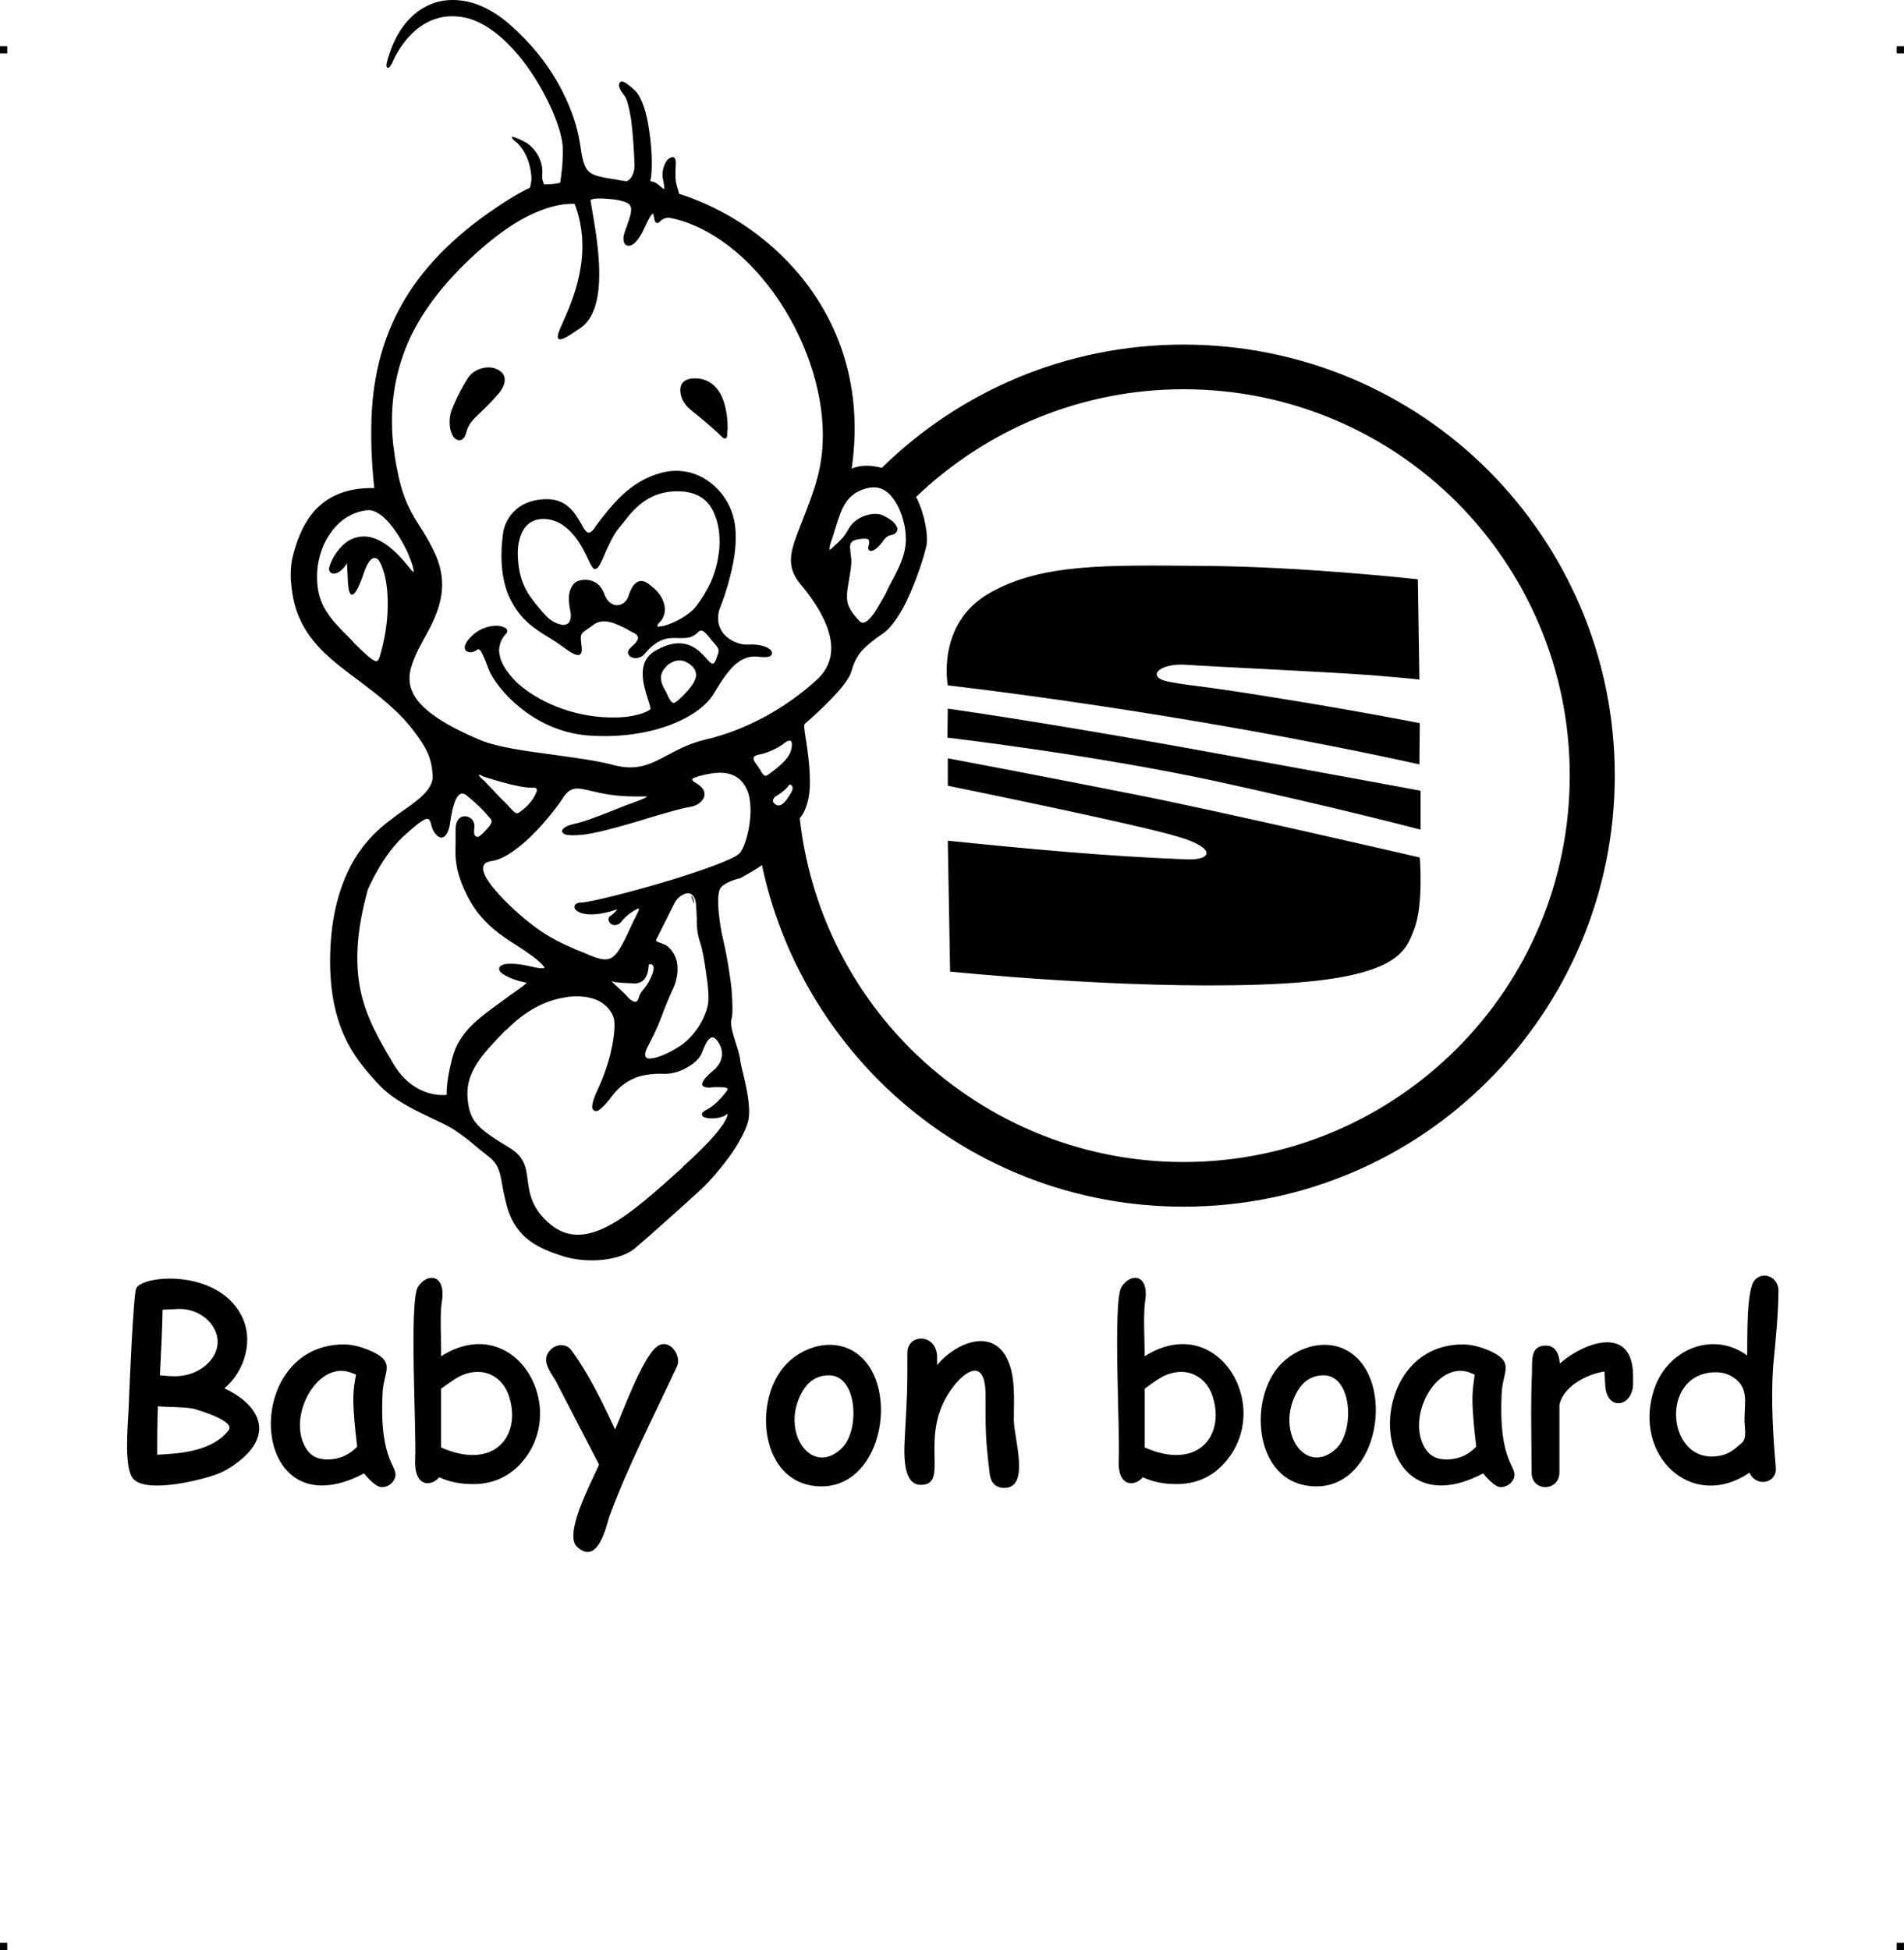
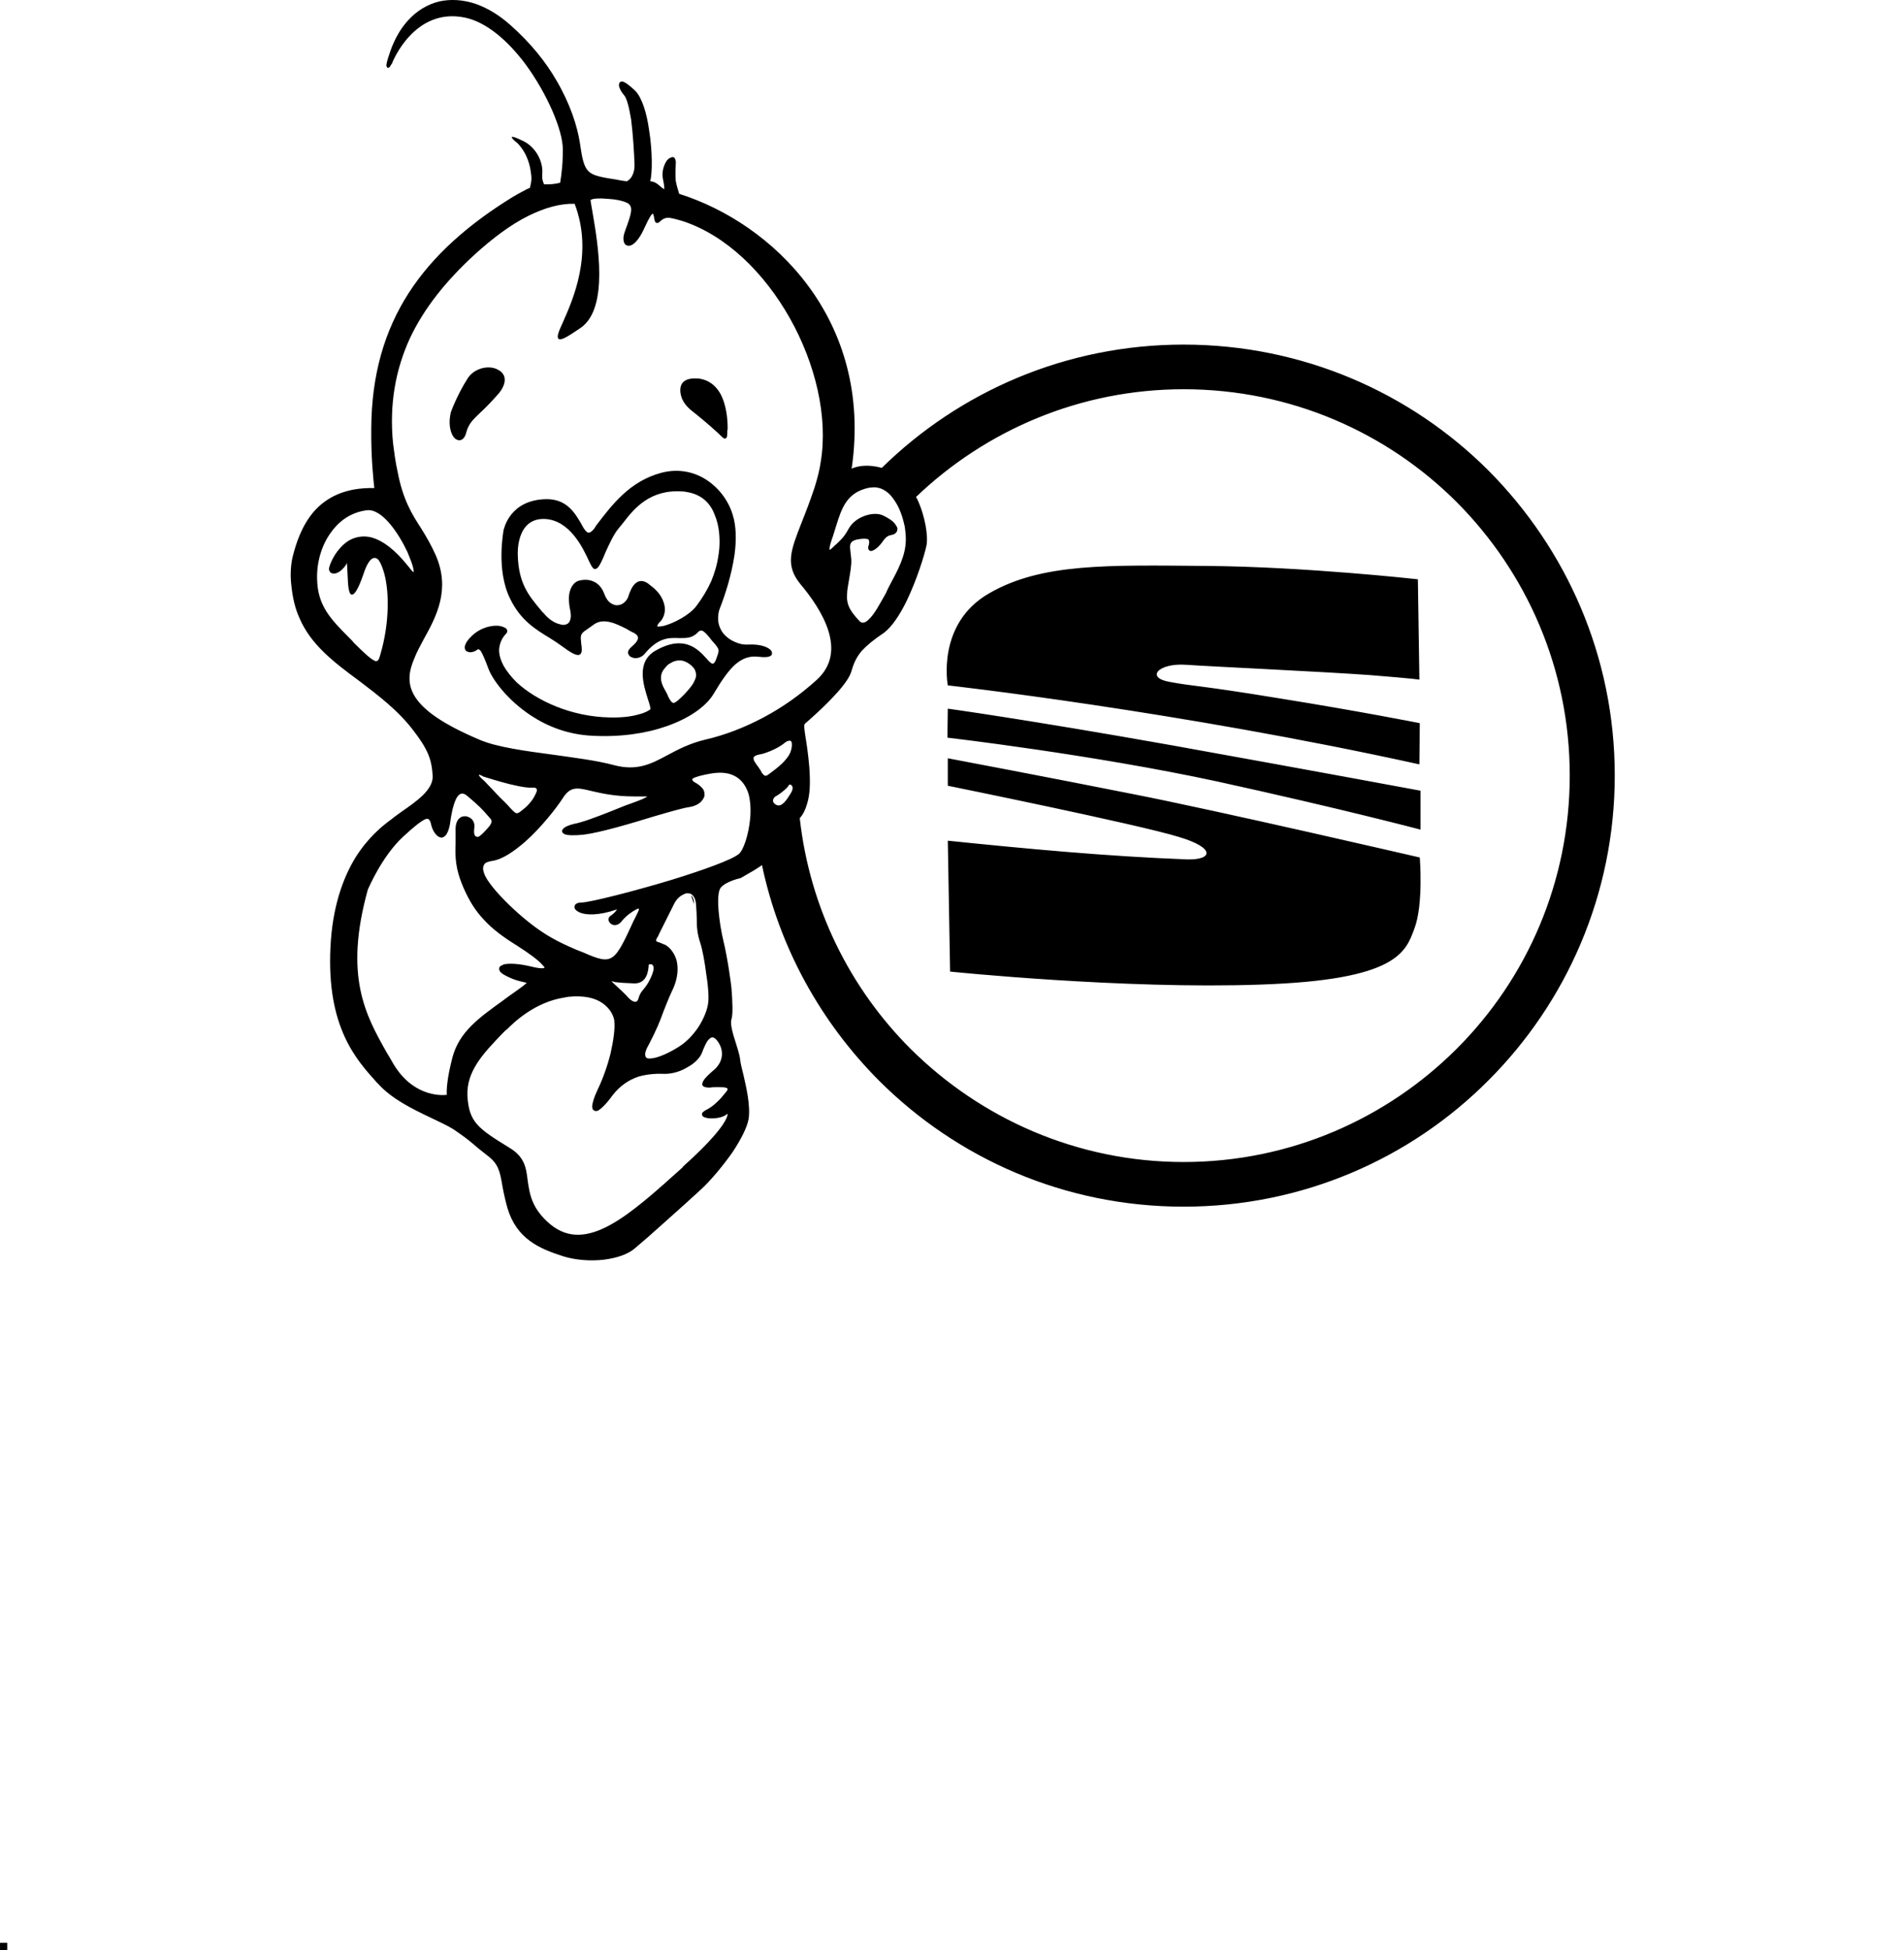
<svg xmlns="http://www.w3.org/2000/svg" xml:space="preserve" width="4.994in" height="5.114in" version="1.1" style="shape-rendering:geometricPrecision; text-rendering:geometricPrecision; image-rendering:optimizeQuality; fill-rule:evenodd; clip-rule:evenodd" viewBox="0 0 4990 5110">
  <g id="Layer_x0020_1">
    <g id="_621913184">
-       <rect class="fil0" y="121" width="18.958" height="19.065" />
-       <rect class="fil0" x="4971" y="121" width="18.958" height="19.065" />
      <rect class="fil0" y="5091" width="18.958" height="19.065" />
-       <rect class="fil0" x="4971" y="5091" width="18.958" height="19.065" />
    </g>
    <g id="_621914240">
      <path class="fil1" d="M2484 2203l6 343c0,0 456,47 814,34 358,-12 380,-85 403,-147 24,-63 14,-186 14,-186 0,0 -531,-123 -751,-166 -221,-44 -486,-94 -486,-94l0 72c0,0 498,101 605,134 98,29 89,61 22,59 -211,-8 -422,-28 -627,-49zm618 -1300c312,0 595,126 799,330 204,205 331,487 331,799 0,312 -127,595 -331,799 -204,205 -487,331 -799,331 -312,0 -594,-126 -799,-331 -151,-152 -260,-346 -306,-564 -14,10 -33,21 -56,34l0 0c0,0 -38,8 -52,25 -14,17 -4,94 7,140 11,45 20,112 21,123 3,38 4,70 0,82 -4,13 4,39 12,64 5,16 10,32 11,43 1,9 4,22 8,37 8,35 19,81 14,117 -4,23 -21,55 -42,87 -26,37 -58,75 -83,98 -23,21 -58,53 -92,83 -32,29 -63,56 -81,71 -18,16 -49,26 -82,30 -35,4 -74,1 -106,-9 -31,-10 -61,-21 -87,-40 -26,-19 -47,-46 -59,-86 -7,-25 -11,-45 -14,-62 -6,-35 -10,-55 -40,-77 -19,-15 -29,-23 -38,-31l0 0c-12,-10 -22,-18 -50,-37 -16,-10 -38,-20 -61,-31 -46,-22 -100,-48 -136,-88l-4 -4c-54,-60 -131,-145 -121,-353 5,-107 33,-182 65,-235 33,-53 71,-84 96,-102 7,-6 16,-12 24,-18 42,-29 83,-58 83,-93 -1,-21 -4,-40 -12,-59 -8,-19 -21,-39 -38,-61 -40,-53 -93,-93 -143,-131 -65,-48 -126,-94 -156,-164 -12,-26 -18,-55 -21,-82 -4,-30 -2,-58 3,-79 9,-36 24,-82 56,-119 32,-36 81,-63 158,-61 -2,-17 -9,-80 -8,-158 1,-140 35,-255 98,-353 63,-98 156,-180 273,-252 10,-6 19,-11 27,-15 7,-4 13,-7 18,-9 1,-5 2,-10 3,-15 1,-6 1,-13 0,-20 -6,-57 -36,-81 -36,-82l0 0c-2,-1 -41,-33 16,-5 15,7 29,21 38,37 8,15 13,32 11,51 0,5 0,10 1,14 1,4 2,7 4,11 2,0 4,0 6,0l0 0c9,0 19,0 36,-4 1,-8 3,-17 4,-30 2,-15 3,-33 3,-58 0,-49 -40,-144 -98,-223 -45,-60 -101,-110 -159,-122 -132,-27 -189,115 -191,121l0 0 0 0 -1 1c-2,4 -4,6 -5,8 -5,3 -7,2 -8,-3l0 0c-1,-1 0,-3 0,-5 1,-7 5,-20 11,-37 11,-30 26,-56 44,-76 23,-26 51,-43 82,-51 31,-7 65,-5 99,7 30,11 60,29 89,55 53,47 93,97 121,146 35,60 54,118 61,164 5,35 9,56 19,69 9,12 25,17 54,22 7,1 13,2 19,3 10,2 20,4 31,5 5,-3 10,-7 13,-13 4,-7 7,-16 7,-29 -1,-33 -4,-80 -9,-120 -5,-30 -11,-55 -18,-63 -8,-9 -13,-19 -14,-26 0,-3 1,-6 2,-8 2,-2 5,-3 9,-2 6,2 16,9 32,24 18,19 30,59 36,102 9,55 9,114 3,135 12,1 18,6 25,12 3,3 7,6 12,9 0,-7 -1,-15 -4,-29l0 -1c-3,-18 4,-37 12,-47 3,-3 6,-5 9,-6 4,-2 7,-2 10,1 2,3 4,9 3,17 -1,18 -1,31 0,43 2,11 5,21 9,34 245,77 509,330 452,720 16,-7 42,-12 79,-2 204,-200 483,-323 791,-323zm-1006 1241c26,235 132,446 290,604 184,183 437,297 716,297 280,0 533,-114 716,-297 183,-183 296,-436 296,-716 0,-279 -113,-532 -296,-716 -183,-183 -436,-296 -716,-296 -272,0 -519,108 -701,282 0,2 1,3 2,4 22,46 30,100 25,124 -5,24 -25,89 -52,145 -17,35 -38,67 -59,83 -27,18 -45,33 -58,47 -13,15 -21,31 -27,52 -4,16 -19,37 -38,58 -34,38 -78,76 -84,81 -4,3 -2,14 1,35 3,18 7,44 10,79 3,41 2,72 -6,97 -4,14 -10,27 -19,37zm-1113 -412c7,2 10,-3 13,-14 27,-90 24,-179 8,-225 -4,-12 -8,-21 -13,-27 -5,-4 -9,-5 -14,-3 -8,4 -16,16 -24,40 -15,44 -25,57 -32,55 -8,-3 -9,-27 -10,-50 -1,-17 -1,-33 -3,-34 -1,-1 1,2 0,4 -6,10 -14,18 -22,22l0 0c-4,2 -7,3 -11,3l0 0c-3,0 -7,-1 -9,-3 -2,-2 -3,-5 -4,-8 0,-6 7,-27 22,-47 10,-13 22,-25 37,-32 16,-7 34,-10 55,-4 27,8 58,30 94,75 7,9 11,14 14,15 1,0 0,-4 -1,-10 -2,-10 -8,-25 -15,-42 -23,-49 -66,-114 -106,-110 -40,5 -71,26 -93,56 -26,34 -39,80 -38,123 1,71 35,106 86,157 4,4 8,8 11,12 29,29 45,43 55,47zm403 -1167c-49,24 -98,62 -142,102 -73,67 -132,139 -170,220 -37,81 -54,171 -44,274 2,12 3,25 5,37 2,13 4,25 7,38 14,74 38,112 62,149 13,21 26,43 38,70 39,90 2,160 -32,221 -9,17 -18,33 -24,49 -30,69 -20,133 172,214 45,19 119,29 194,39 56,8 113,15 157,27 61,16 97,-3 140,-26 28,-15 58,-31 100,-41 52,-12 103,-32 152,-58 49,-26 96,-59 139,-98 42,-38 45,-84 31,-129 -14,-45 -46,-90 -73,-122 -41,-50 -26,-88 3,-162l0 0c10,-25 22,-56 34,-92 7,-23 13,-45 16,-67 39,-236 -134,-557 -363,-631 -10,-3 -21,-6 -32,-8 -14,-2 -21,5 -26,9l0 0c-2,2 -4,4 -6,4 -5,1 -7,-1 -9,-9 -1,-8 -3,-15 -4,-15 -3,0 -9,9 -21,35 -11,25 -22,39 -31,45 -4,3 -8,4 -11,4 -4,0 -7,-1 -10,-4 -2,-3 -4,-7 -4,-13 -1,-9 4,-22 9,-35 7,-21 16,-43 8,-54 -1,-2 -3,-4 -5,-5 -12,-7 -34,-11 -54,-12 -21,-2 -39,-1 -44,3 0,0 0,0 0,0l0 0c-1,1 2,14 5,33 13,77 44,250 -31,302 -38,26 -54,35 -59,28 -4,-6 2,-20 12,-42 26,-59 81,-180 31,-311 -39,-1 -79,11 -120,31l0 0zm165 1508c-38,-9 -56,-14 -77,20 -15,23 -54,74 -98,113 -29,25 -59,46 -86,50 -7,1 -13,3 -17,5 -5,4 -7,9 -7,16 1,8 4,17 11,28 16,25 46,57 82,89 67,59 109,76 152,95 6,2 12,5 18,7 77,34 81,27 132,-84 3,-6 7,-13 10,-20 3,-6 4,-9 3,-11 0,0 0,0 0,0 -1,0 -4,0 -6,2 -11,5 -27,17 -37,29l0 0c-8,11 -16,13 -23,12 -3,-1 -6,-2 -8,-4 -3,-3 -4,-5 -5,-8 -1,-5 1,-10 5,-12 6,-4 14,-11 17,-17l0 0c-49,17 -82,15 -98,8 -6,-3 -10,-6 -12,-9 -2,-4 -2,-8 1,-12l0 0c3,-3 8,-5 17,-5 23,-1 135,-29 237,-60 81,-25 156,-52 174,-67 12,-9 26,-50 30,-93 2,-22 1,-44 -4,-64 -6,-19 -16,-35 -32,-45 -16,-10 -37,-14 -67,-9 -22,4 -39,8 -47,13 -4,2 -2,7 10,13 8,5 14,11 18,17 2,5 3,11 2,17 -2,5 -5,10 -9,14 -7,7 -18,12 -31,14 -15,2 -50,12 -91,24 -62,19 -139,42 -184,48 -28,3 -44,2 -51,-1 -4,-2 -6,-4 -7,-7 0,-3 1,-6 4,-8 4,-5 15,-9 27,-12 22,-4 59,-18 97,-33 18,-7 36,-15 54,-21 25,-9 39,-15 41,-18 -1,0 -11,0 -34,0 -50,0 -85,-8 -111,-14zm-156 -9c-36,2 -130,-30 -131,-30l0 -1c-5,-2 -8,-3 -9,-3 0,3 3,6 7,10 8,6 14,14 25,25 9,9 19,21 35,36 6,6 11,11 15,16 17,18 17,18 34,4 12,-9 26,-25 32,-39 2,-4 4,-8 4,-11 0,-3 -1,-5 -3,-6 -2,-1 -5,-1 -9,-1zm661 -117c-23,19 -59,29 -60,29l0 0c-18,3 -22,7 -21,12 0,5 4,10 8,16 2,3 4,5 6,8 1,2 2,4 4,6 2,4 4,8 6,10 4,5 8,7 14,2 2,-1 4,-3 7,-5 16,-12 43,-32 52,-55 3,-9 4,-17 3,-23l0 0c0,-2 -1,-4 -2,-5l0 0c-1,-1 -3,-1 -4,-1 -4,0 -8,2 -13,6zm-1 124c-8,7 -17,13 -19,14l0 0c-4,2 -7,4 -8,7l0 0c-2,2 -2,4 -2,7 0,2 1,4 3,6 2,2 4,4 8,5 6,2 12,-1 18,-7 7,-7 13,-17 19,-27 4,-7 4,-13 2,-16 -1,-1 -2,-2 -2,-3 -1,0 -2,-1 -3,-1l0 0c-1,0 -3,0 -4,2 -2,4 -7,9 -12,13zm-999 122c-55,51 -90,134 -92,138 -63,227 -6,329 50,428l0 0c5,8 9,15 13,22 51,92 127,90 144,88 -1,-11 0,-42 15,-99 18,-66 68,-102 132,-148 5,-4 11,-8 19,-14l10 -7c24,-17 33,-24 33,-26 0,0 -3,0 -10,-2 -9,-2 -21,-5 -36,-12 -13,-6 -21,-11 -24,-16 -3,-5 -2,-9 0,-12 2,-2 6,-4 11,-6 14,-3 39,-2 72,6 16,4 27,5 32,4 1,-1 2,-1 2,-1 0,-2 -2,-4 -5,-7 -10,-12 -34,-30 -67,-51 -37,-23 -64,-43 -86,-67 -23,-24 -39,-50 -54,-84 -23,-53 -22,-83 -21,-117 0,-11 0,-21 0,-33 -1,-19 5,-30 13,-35 4,-3 9,-3 13,-3 4,0 8,2 12,4 8,5 13,15 11,27 -1,8 -1,14 1,18 1,2 2,4 4,4 1,1 3,1 5,1 3,-1 7,-4 11,-8 2,-2 5,-5 7,-7 12,-13 23,-24 14,-33 -2,-2 -4,-5 -7,-8 -11,-13 -24,-27 -53,-51 -14,-12 -23,-6 -30,8 -8,17 -13,43 -16,67 -3,15 -7,24 -12,29 -3,3 -7,5 -11,5 -3,-1 -7,-2 -10,-5 -7,-6 -13,-16 -16,-29 -3,-13 -7,-18 -16,-14 -11,5 -30,20 -58,46zm561 381c-1,0 -2,0 -2,0l-1 0c-8,-2 -11,-3 -11,-3 0,1 7,8 16,16 7,6 15,14 22,21 8,10 15,15 21,17 1,0 3,0 4,0 1,0 2,-1 3,-1 2,-2 4,-5 5,-10 3,-10 7,-15 12,-21 6,-7 14,-17 23,-39 5,-13 5,-21 2,-24 -1,-2 -2,-2 -3,-3 -2,0 -3,0 -5,0 -2,0 -3,1 -3,2l0 0 0 2c-1,12 -4,46 -37,46 -25,-1 -40,-2 -46,-3zm-288 123c-3,2 -5,4 -6,5l-7 7c-49,51 -94,98 -91,163 2,34 9,56 26,75 17,19 44,36 83,60 41,24 45,53 49,87 5,34 10,73 59,114 95,79 208,-24 347,-149l0 0 1 -2c76,-68 106,-108 114,-127 2,-5 3,-8 3,-10 0,0 0,-1 0,-1 -1,0 -3,1 -5,3 -12,8 -34,10 -48,8 -4,-1 -7,-2 -10,-3 -3,-2 -5,-5 -4,-9 0,-2 3,-5 8,-8 12,-6 22,-13 31,-22 9,-8 17,-18 25,-28 3,-4 4,-7 2,-8 -4,-4 -21,-3 -37,-3 -3,0 -6,1 -9,1 -19,0 -23,-6 -17,-17 4,-8 16,-19 30,-31 12,-11 18,-24 19,-37 1,-14 -4,-28 -14,-40 -2,-2 -4,-4 -6,-5 -3,-2 -6,-2 -8,-1 -4,2 -7,5 -10,9l0 0c-5,8 -10,19 -14,30 -5,14 -20,29 -39,39 -18,11 -39,17 -59,17 -18,-1 -43,0 -68,7 -24,8 -49,23 -70,51 -15,21 -28,33 -36,38 -5,2 -8,2 -11,0 -3,-1 -5,-5 -5,-10 0,-8 4,-23 14,-44 14,-29 26,-63 34,-95 8,-35 12,-66 10,-84 0,-1 0,-2 0,-3 -3,-16 -13,-33 -32,-46 -19,-13 -48,-20 -88,-16 -4,1 -7,1 -11,2 -78,12 -133,66 -150,83zm438 -329c-18,36 -41,82 -41,82l0 1c-7,11 -8,14 -5,16 2,1 4,2 8,3 3,1 7,3 12,5l0 0 1 0c13,7 25,21 31,41 5,20 4,46 -9,75l0 0 -1 2 0 0c-11,23 -17,40 -24,57 -9,25 -18,48 -39,88 -7,12 -10,21 -9,27 0,4 2,6 5,8 3,1 8,1 15,0 19,-3 46,-16 68,-30 21,-13 38,-32 51,-51 15,-23 24,-47 26,-64 2,-16 0,-45 -5,-75 -4,-32 -10,-65 -16,-83 -8,-24 -9,-42 -9,-64 0,-11 -1,-23 -2,-38 -1,-10 -4,-17 -8,-21 -3,-4 -7,-6 -11,-6 -4,-1 -9,0 -14,3 -9,4 -18,12 -24,24l0 0zm523 -1091c-4,0 -8,1 -12,1 -59,12 -72,54 -86,98 -3,10 -6,20 -9,29 -5,14 -9,26 -9,33 0,1 0,2 1,3 1,-1 3,-2 6,-5 5,-5 9,-9 13,-12 10,-10 18,-16 31,-40 9,-15 23,-25 38,-31 17,-7 35,-8 47,-4 10,4 20,10 28,16 5,4 8,8 11,13 3,4 4,9 2,13 0,1 -1,3 -2,4 -4,5 -8,6 -13,7 -6,1 -13,3 -22,16 -8,12 -18,21 -25,24 -2,1 -5,2 -7,2 -3,-1 -5,-2 -6,-5 -1,-3 -1,-6 1,-11l0 0c2,-8 1,-13 -2,-15 -6,-2 -15,-2 -30,1 -20,5 -18,16 -16,33 1,6 1,12 2,18 1,17 -3,36 -6,55 -2,13 -5,26 -5,37 -1,14 1,25 6,35 5,11 14,22 26,35 7,8 16,5 24,-3 16,-14 31,-44 46,-70 2,-5 4,-9 6,-13l3 -6c23,-43 43,-79 43,-122 0,-9 -1,-21 -3,-34 -5,-23 -13,-48 -27,-68 -13,-20 -31,-34 -54,-34zm-1109 -195c0,0 15,-44 45,-91 14,-21 39,-30 60,-28 8,1 15,3 21,7 6,3 11,8 14,15 4,11 2,26 -13,45 -21,24 -37,40 -50,52 -19,18 -30,29 -36,51 -3,12 -8,18 -14,20 -3,1 -7,1 -11,-1 -3,-1 -6,-4 -9,-8 -8,-12 -13,-34 -7,-61l0 -1zm607 -36c0,0 -27,-60 43,-54 26,3 44,18 56,38 17,30 20,69 20,91 0,3 0,6 -1,8 0,15 0,21 -8,20l0 0c-3,-1 -8,-6 -16,-14 -6,-5 -12,-11 -20,-18 -15,-13 -27,-23 -37,-31 -18,-14 -29,-23 -37,-40l0 0zm-468 342c1,-1 15,-79 113,-80 53,0 74,37 90,64l0 0c5,10 10,18 15,22 5,4 11,2 21,-11l2 -4c44,-58 90,-118 172,-140 41,-11 81,-4 113,15 35,21 62,55 74,94 10,31 10,69 5,106 -8,54 -25,106 -38,139 -4,9 -5,19 -5,29 0,13 5,26 13,37 8,10 20,19 33,24 11,5 23,7 36,6 26,-1 44,5 53,12 4,3 6,6 6,9 1,3 0,7 -4,9 -5,3 -15,4 -31,2 -25,-3 -44,5 -63,22 -18,17 -35,42 -54,74 -20,34 -64,65 -124,86 -54,19 -121,29 -195,25 -63,-3 -116,-24 -159,-52 -63,-41 -103,-96 -113,-124 -9,-24 -15,-38 -20,-46 -4,-5 -7,-6 -10,-3 -6,5 -15,7 -21,6 -3,-1 -6,-2 -8,-4 -2,-2 -3,-5 -3,-9 0,-6 5,-17 19,-30 23,-22 52,-28 71,-26 5,1 10,2 13,4 4,1 7,4 8,7 1,4 0,8 -4,11 -11,12 -16,26 -17,41 0,13 4,27 12,42 8,14 20,29 34,43 53,49 144,90 243,92 35,1 60,-3 77,-8 17,-4 26,-10 30,-13 2,-1 -1,-12 -6,-27 -12,-38 -31,-98 20,-127 75,-43 111,-4 133,20 6,7 11,12 15,14 4,1 8,-2 12,-15 8,-21 7,-22 -4,-36 -2,-2 -5,-6 -8,-9 -9,-12 -17,-21 -23,-25 -5,-3 -10,-2 -15,4 -15,15 -30,14 -49,14 -25,-1 -54,-2 -90,42 -8,9 -20,12 -29,10l0 0c-3,-1 -6,-2 -9,-4l0 0c-2,-2 -4,-5 -5,-8 -1,-5 2,-11 9,-17 10,-8 16,-16 17,-22 1,-6 -4,-12 -16,-17 -4,-2 -9,-5 -14,-8 -26,-13 -59,-30 -85,-12 -5,4 -10,7 -14,10 -19,13 -23,15 -20,36l0 3c2,12 3,23 -1,28l0 0c-5,7 -17,4 -44,-16 -12,-9 -24,-17 -37,-25 -38,-23 -77,-47 -104,-103 -38,-76 -17,-180 -17,-181l0 0zm109 -28c-78,-4 -72,94 -72,94l0 1c2,74 29,106 59,142 2,3 5,6 9,10 13,16 29,26 43,29 6,2 11,2 16,0 4,-1 7,-4 9,-8 3,-6 4,-14 2,-26 -5,-23 -5,-39 -2,-51 5,-19 16,-27 23,-29 7,-2 25,-6 42,3 10,5 20,15 26,32 4,11 10,19 16,23 6,4 11,6 17,6 6,0 12,-2 16,-5 6,-4 10,-9 13,-16 5,-16 11,-29 19,-36 9,-8 19,-9 32,-1 4,3 9,7 14,11 11,9 22,22 27,36 6,15 7,32 -3,48 -2,3 -4,6 -7,8 -4,5 -6,9 -5,10l0 0c0,1 1,1 2,1 4,0 9,-1 15,-2 26,-7 67,-28 85,-52 16,-21 29,-43 39,-65 9,-22 16,-45 19,-69 1,-4 1,-9 2,-15 2,-25 1,-60 -12,-90 -11,-30 -34,-54 -75,-60l0 0c-3,-1 -5,-1 -8,-1 -87,-7 -129,46 -156,81 -5,6 -9,11 -13,16 -12,14 -24,40 -34,62 -8,20 -16,37 -22,42 -5,3 -9,3 -12,-2 -3,-3 -6,-10 -10,-18 -16,-35 -50,-105 -114,-109zm316 452c3,5 5,10 6,13 6,12 10,17 15,17 5,-1 13,-8 27,-22 14,-15 24,-27 28,-38 5,-10 4,-19 -1,-29 -2,-3 -5,-6 -8,-9 -7,-6 -15,-11 -25,-13 -9,-1 -20,0 -30,7 -5,2 -9,6 -13,11 -22,23 -8,48 1,63zm75 560c-3,-9 -6,-17 -9,-26l1 1c4,4 7,11 7,21l1 4zm1900 -369l1 -108c0,0 -156,-31 -368,-65 -213,-35 -223,-31 -287,-43 -65,-11 -30,-50 42,-45 72,5 358,18 482,27 124,10 130,12 130,12l-4 -263c0,0 -296,-33 -554,-35 -258,-2 -432,-8 -570,72 -139,80 -108,241 -108,241 0,0 601,67 1236,207zm-1236 -146l-1 76c0,0 379,44 708,115 328,72 532,126 532,126l0 -102c0,0 -269,-50 -652,-119 -383,-68 -587,-96 -587,-96z" />
-       <path class="fil2" d="M571 3862c-40,16 -185,52 -221,14 -26,-26 -15,-140 -13,-183 1,-30 12,-301 20,-317 17,-35 209,-51 274,68 36,65 11,149 -43,194 84,39 131,111 47,184l0 0c-20,17 -41,31 -64,40l0 0zm-101 -432l-44 2c-1,57 -4,114 -7,172 34,3 56,5 86,-6l0 0c13,-5 24,-12 34,-20l0 0c70,-61 12,-148 -69,-148zm35 261c-31,-5 -60,-3 -91,-6 -2,43 -2,84 -2,127 65,-3 145,-10 187,-64 19,-24 -78,-53 -94,-57zm495 206c-15,0 -37,-25 -46,-36 -304,160 -327,-338 -53,-338 22,0 44,6 66,15l0 0c72,30 40,54 36,107l0 0c-11,194 46,196 31,230 -6,14 -19,22 -34,22zm-74 -233c0,-21 3,-40 7,-62l-16 -6c-88,-30 -169,123 -112,204l0 0c6,8 13,14 21,18l0 0c24,11 59,7 81,-5l0 0c10,-5 20,-13 29,-22 -5,-44 -10,-87 -10,-127zm314 225c-32,0 -61,-5 -89,-18 -19,24 -66,29 -63,-47 4,-69 -16,-413 7,-451 24,-39 75,-35 63,38 -6,36 -1,104 -2,143 193,-122 342,136 208,282l0 0c-34,36 -75,53 -124,53zm12 -294c-18,0 -35,5 -52,14l0 0c-14,8 -28,19 -44,30l0 154c138,61 210,-29 179,-131 -11,-38 -41,-67 -83,-67zm522 -14c-59,127 -129,262 -177,393l0 0c-7,21 -29,130 -84,80 -37,-32 35,-166 57,-216l-115 -222c-15,-24 -38,-54 -12,-79l0 0c15,-16 42,-17 55,2l0 0c44,60 80,133 114,207 19,-44 71,-186 108,-216 32,-27 68,21 54,51zm379 314c-152,0 -179,-200 -108,-301l0 0c40,-59 127,-92 192,-53 124,75 82,354 -84,354zm20 -291c-32,0 -54,15 -70,42l0 0c-61,106 25,227 104,148 47,-47 40,-190 -34,-190zm459 295c-23,0 -35,-14 -38,-36l0 0c-12,-99 -11,-113 -11,-206 0,-100 -52,-66 -85,-23l0 0c-97,127 -5,257 -85,257 -52,0 -43,-97 -41,-138 6,-112 6,-105 6,-208 0,-51 77,-52 78,11l0 21c48,-58 146,-100 185,-13l0 0c21,45 16,106 16,157l0 0c0,47 44,178 -25,178zm451 -10c-31,0 -60,-5 -88,-18 -19,24 -67,29 -63,-47 4,-69 -16,-413 7,-451 24,-39 74,-35 62,38 -5,36 -1,104 -1,143 193,-122 342,136 207,282l0 0c-33,36 -75,53 -124,53zm13 -294c-18,0 -36,5 -52,14l0 0c-14,8 -29,19 -44,30l0 154c138,61 210,-29 179,-131 -11,-38 -42,-67 -83,-67zm354 300c-153,0 -179,-200 -109,-301l0 0c41,-59 128,-92 193,-53 124,75 82,354 -84,354zm19 -291c-31,0 -53,15 -69,42l0 0c-61,106 24,227 104,148 46,-47 40,-190 -35,-190zm464 293c-15,0 -37,-25 -46,-36 -304,160 -327,-338 -53,-338 22,0 44,6 66,15l0 0c71,30 40,54 36,107l0 0c-11,194 45,196 31,230 -6,14 -20,22 -34,22zm-74 -233c0,-21 3,-40 6,-62l-15 -6c-88,-30 -169,123 -112,204l0 0c6,8 13,14 21,18l0 0c23,11 59,7 81,-5l0 0c10,-5 20,-13 29,-22 -5,-44 -10,-87 -10,-127zm421 -35c-3,59 -70,69 -73,0l-2 -35c-48,7 -108,40 -118,87l0 177 0 0c0,51 -73,53 -73,0 0,-88 -3,-172 1,-261l0 0c1,-31 -5,-71 36,-71 26,0 35,22 37,47 65,-57 192,-102 192,33l0 23zm367 -47c-6,87 0,182 7,263l0 0c4,43 -52,53 -69,14 -151,103 -307,-45 -250,-218 8,-24 20,-45 36,-63l0 0c50,-57 137,-78 208,-26 1,-44 -3,-176 21,-199 25,-24 61,-3 61,28 0,59 -7,127 -14,201l0 0zm-150 14c-152,0 -130,250 14,218 22,-5 36,-17 54,-33l0 0c15,-13 6,-44 7,-62 0,-43 12,-84 -30,-110 -13,-9 -29,-13 -45,-13z" />
    </g>
  </g>
</svg>